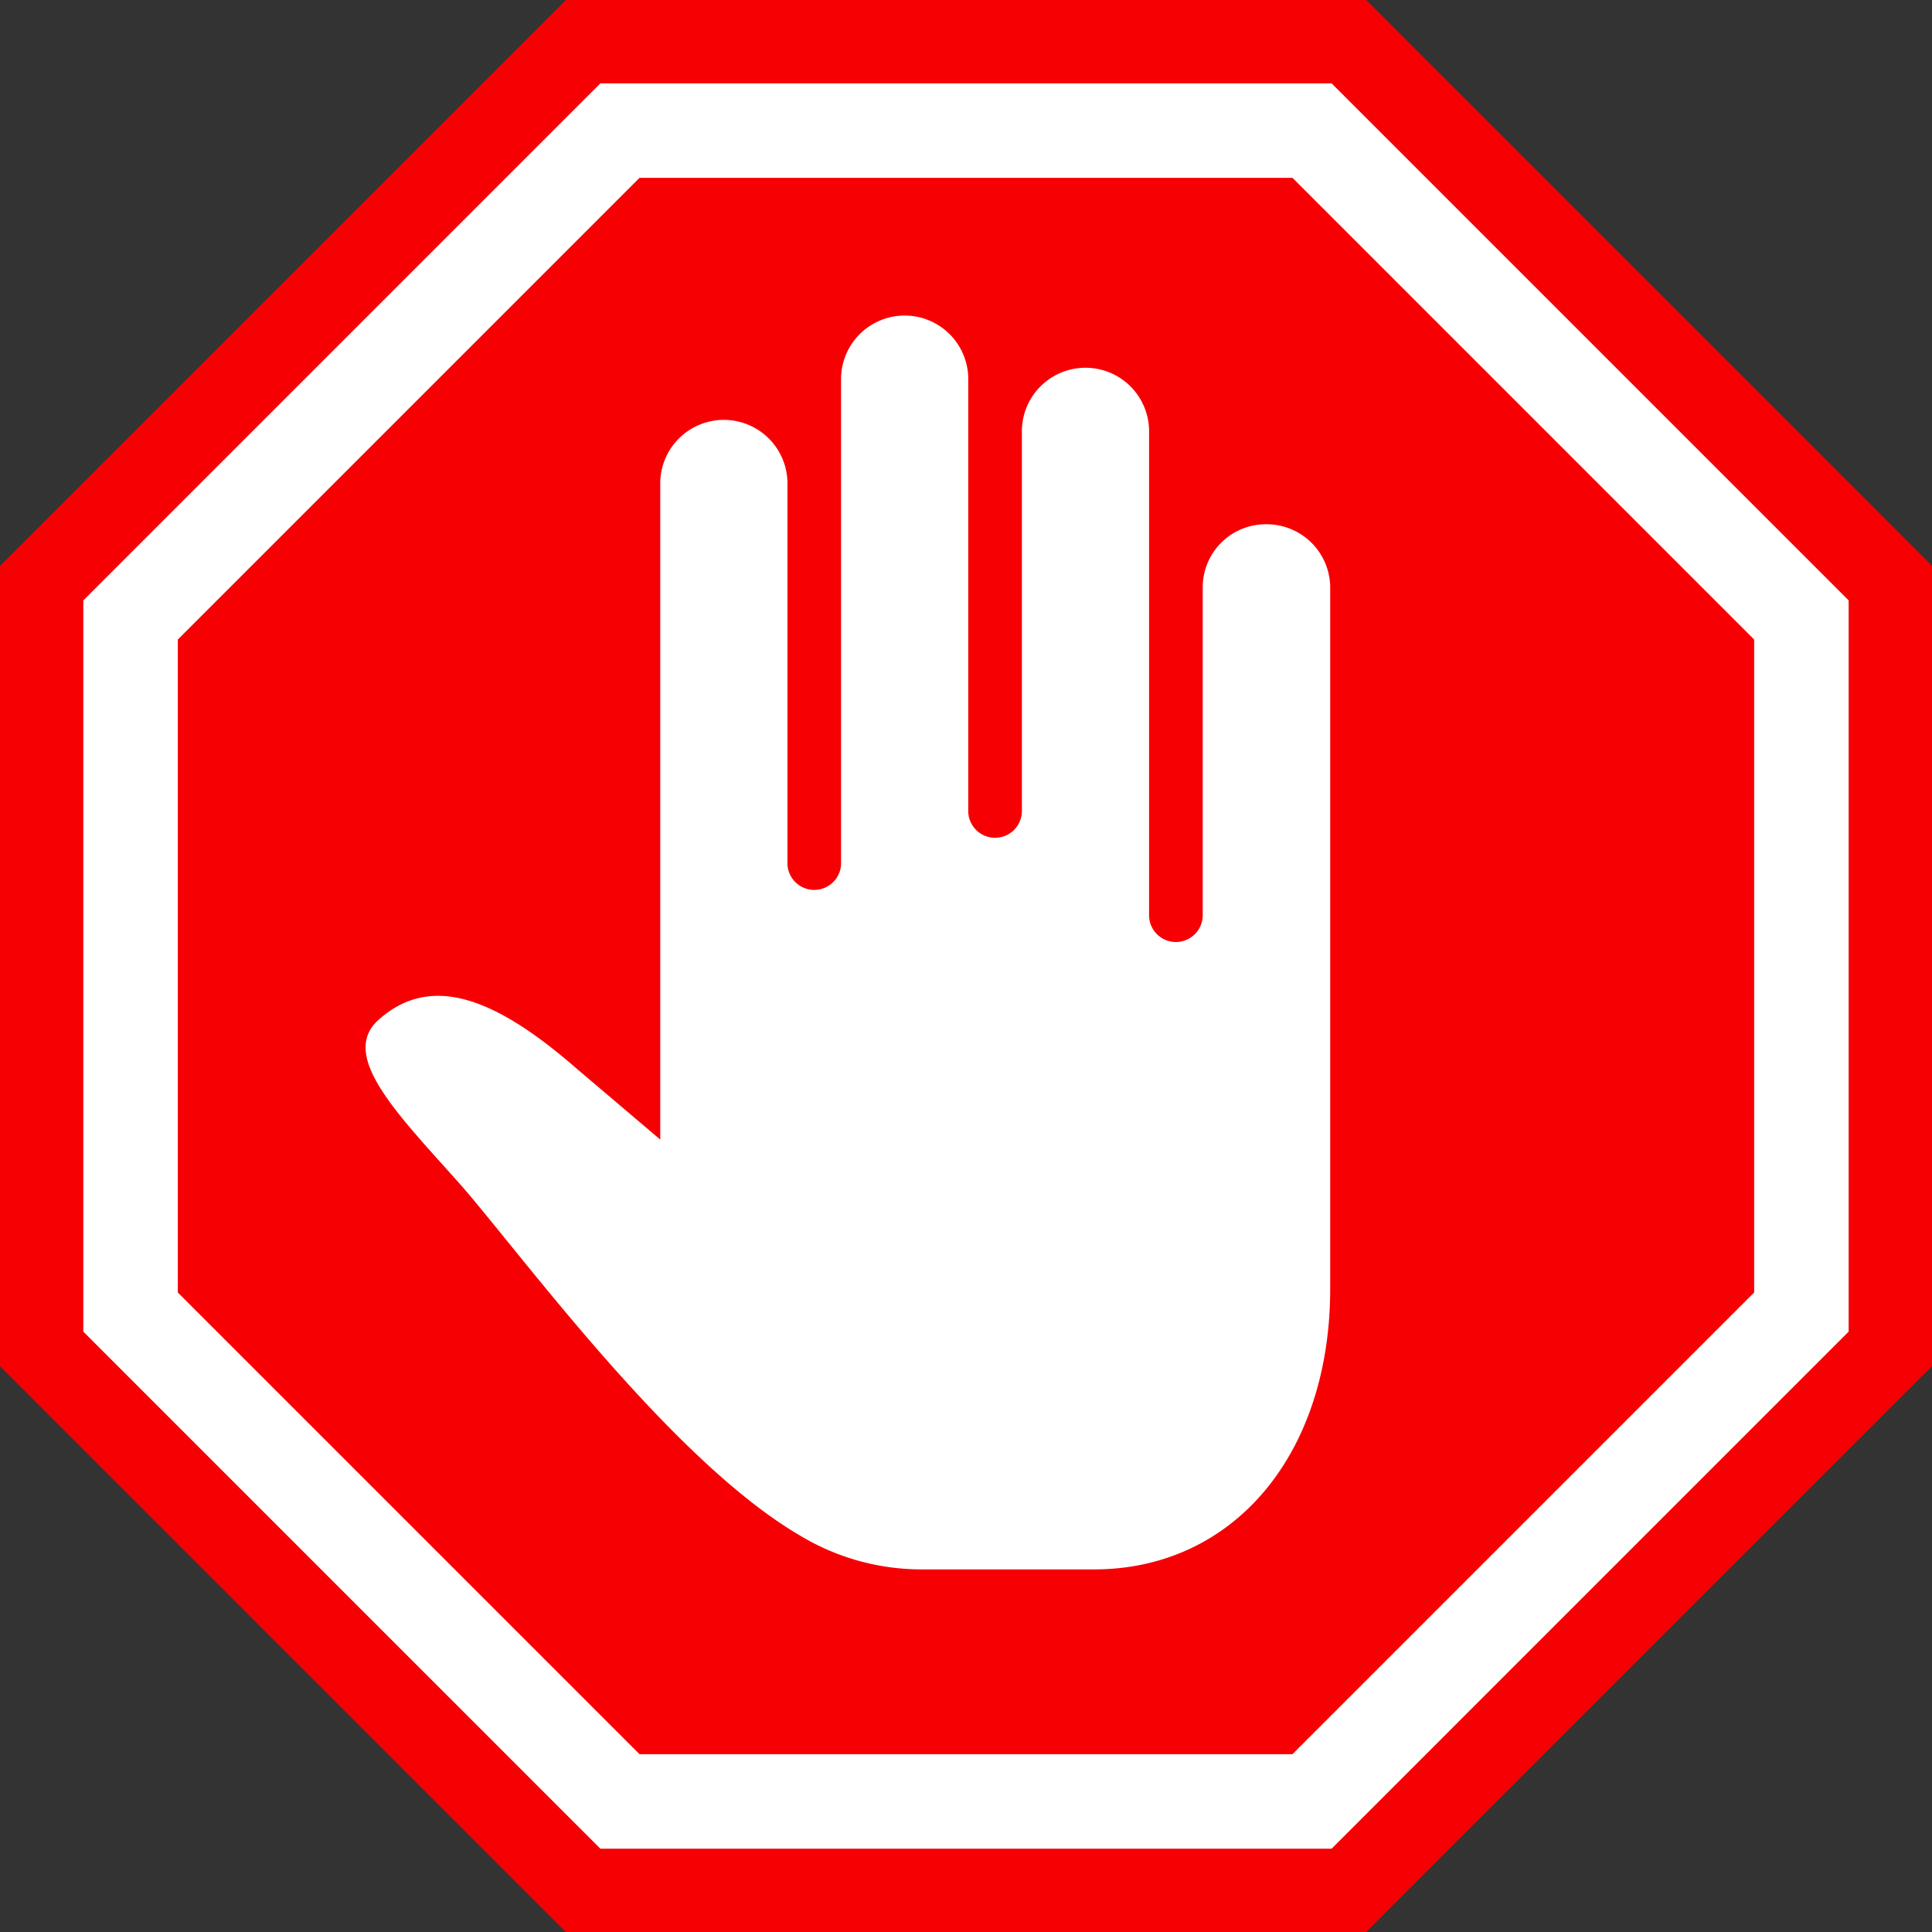
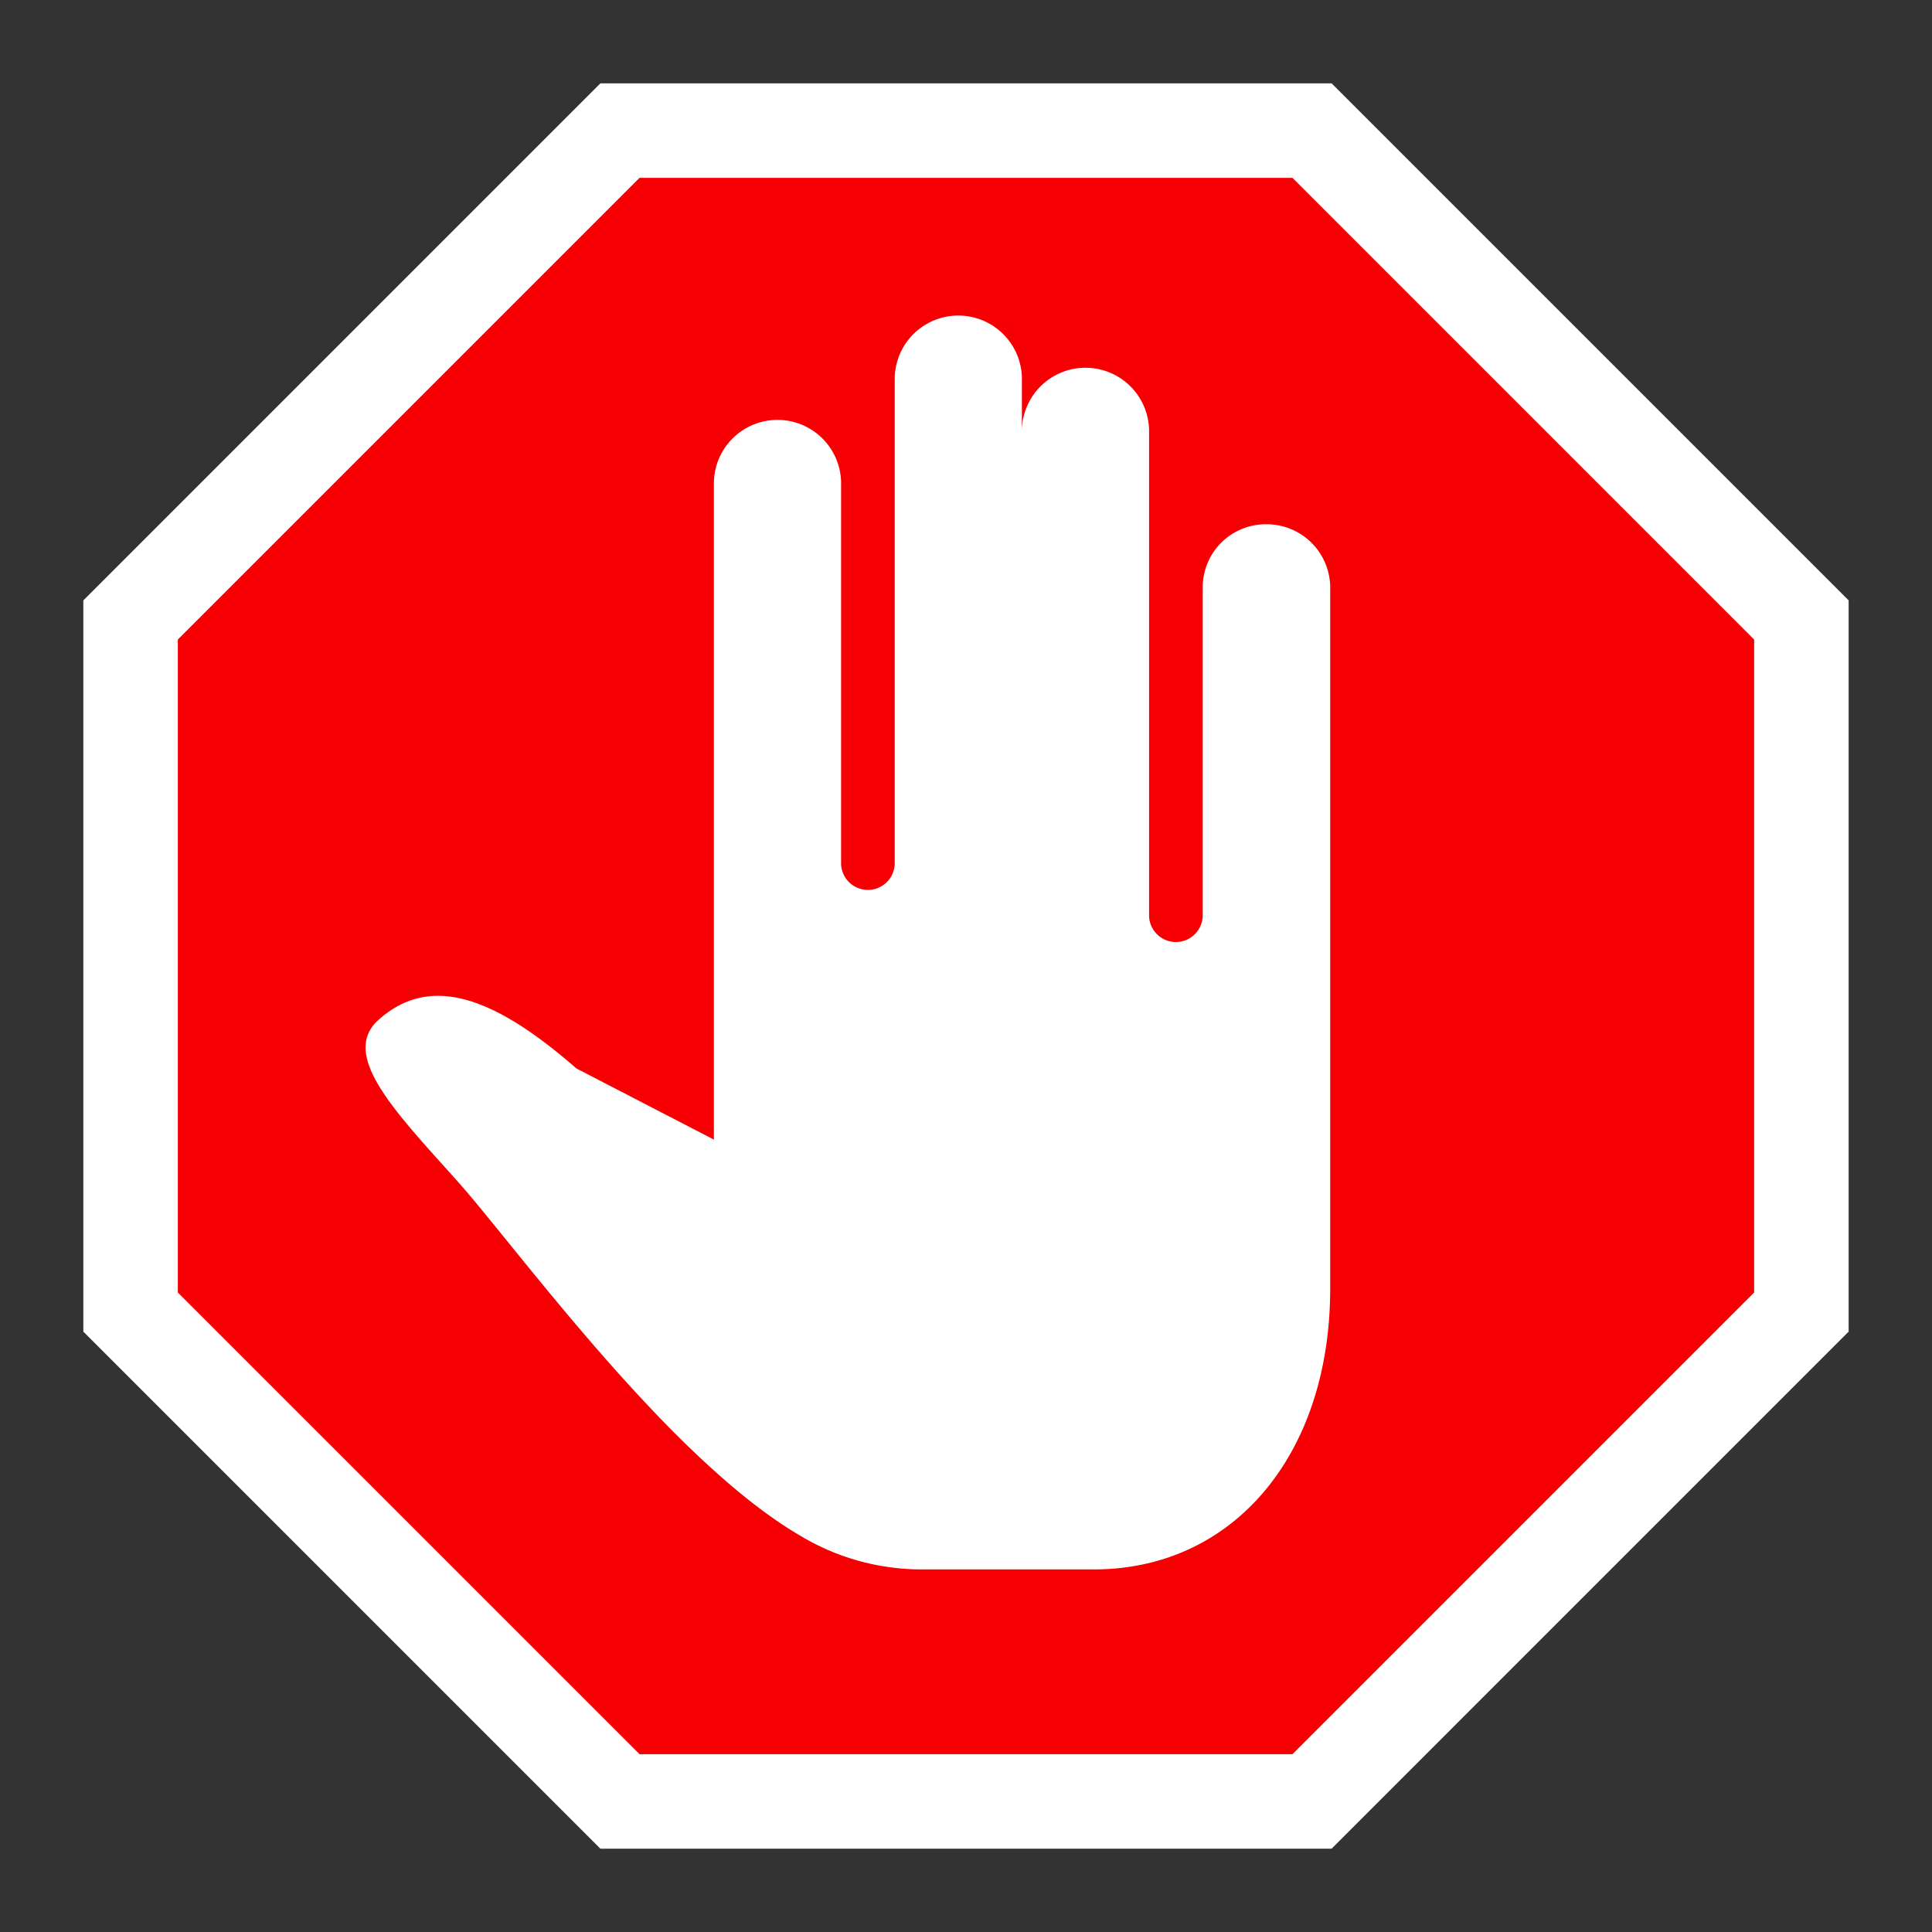
<svg xmlns="http://www.w3.org/2000/svg" width="81.793" height="81.793" viewBox="0 0 81.793 81.793">
  <rect x="0" y="0" width="81.793" height="81.793" fill="#333333" stroke="none" />
  <g id="Group_7953" data-name="Group 7953" transform="translate(-1563.104 -11391.406)">
    <g id="Group_7950" data-name="Group 7950">
-       <path id="Polygon_5" data-name="Polygon 5" d="M57.836,0,81.793,23.957v33.88L57.836,81.793H23.957L0,57.836V23.957L23.957,0Z" transform="translate(1563.104 11391.406)" fill="#f60004" />
      <g id="Polygon_6" data-name="Polygon 6" transform="translate(1566.632 11394.935)" fill="#f60004">
        <path d="M 52.018 72.736 L 22.718 72.736 L 2 52.018 L 2 22.718 L 22.718 2 L 52.018 2 L 72.736 22.718 L 72.736 52.018 L 52.018 72.736 Z" stroke="none" />
        <path d="M 23.547 4 L 4 23.547 L 4 51.19 L 23.547 70.736 L 51.19 70.736 L 70.736 51.19 L 70.736 23.547 L 51.19 4 L 23.547 4 M 21.89 0 L 52.847 0 L 74.736 21.89 L 74.736 52.847 L 52.847 74.736 L 21.89 74.736 L 0 52.847 L 0 21.89 L 21.89 0 Z" stroke="none" fill="#fff" />
      </g>
    </g>
-     <path id="Icon_ionic-ios-hand" data-name="Icon ionic-ios-hand" d="M44.883,12.216a2.671,2.671,0,0,0-2.692,2.628V28.8a1.136,1.136,0,0,1-2.271,0V8.21a2.693,2.693,0,0,0-5.384,0V24.387a1.136,1.136,0,0,1-2.271,0V6a2.693,2.693,0,0,0-5.384,0V26.594a1.136,1.136,0,0,1-2.271,0V10.417a2.693,2.693,0,0,0-5.384,0v27.85L15.68,35.257c-3.33-2.9-6.149-4.134-8.446-2-1.544,1.505.88,3.942,3.419,6.787,2.449,2.743,8.93,11.724,14.455,14.965a9.96,9.96,0,0,0,5.18,1.454h7.3c5.881,0,10-4.835,10-11.89V14.844A2.691,2.691,0,0,0,44.883,12.216Z" transform="translate(1571.831 11401.385)" fill="#fff" />
+     <path id="Icon_ionic-ios-hand" data-name="Icon ionic-ios-hand" d="M44.883,12.216a2.671,2.671,0,0,0-2.692,2.628V28.8a1.136,1.136,0,0,1-2.271,0V8.21a2.693,2.693,0,0,0-5.384,0V24.387V6a2.693,2.693,0,0,0-5.384,0V26.594a1.136,1.136,0,0,1-2.271,0V10.417a2.693,2.693,0,0,0-5.384,0v27.85L15.68,35.257c-3.33-2.9-6.149-4.134-8.446-2-1.544,1.505.88,3.942,3.419,6.787,2.449,2.743,8.93,11.724,14.455,14.965a9.96,9.96,0,0,0,5.18,1.454h7.3c5.881,0,10-4.835,10-11.89V14.844A2.691,2.691,0,0,0,44.883,12.216Z" transform="translate(1571.831 11401.385)" fill="#fff" />
  </g>
</svg>